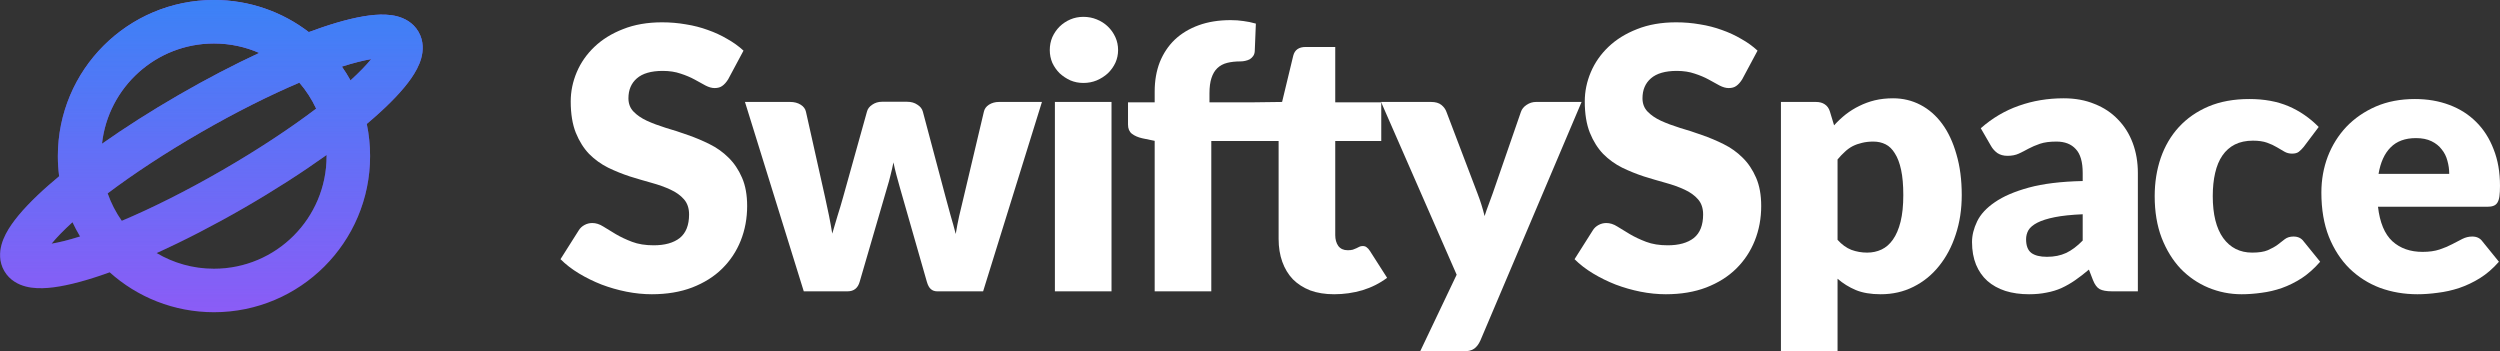
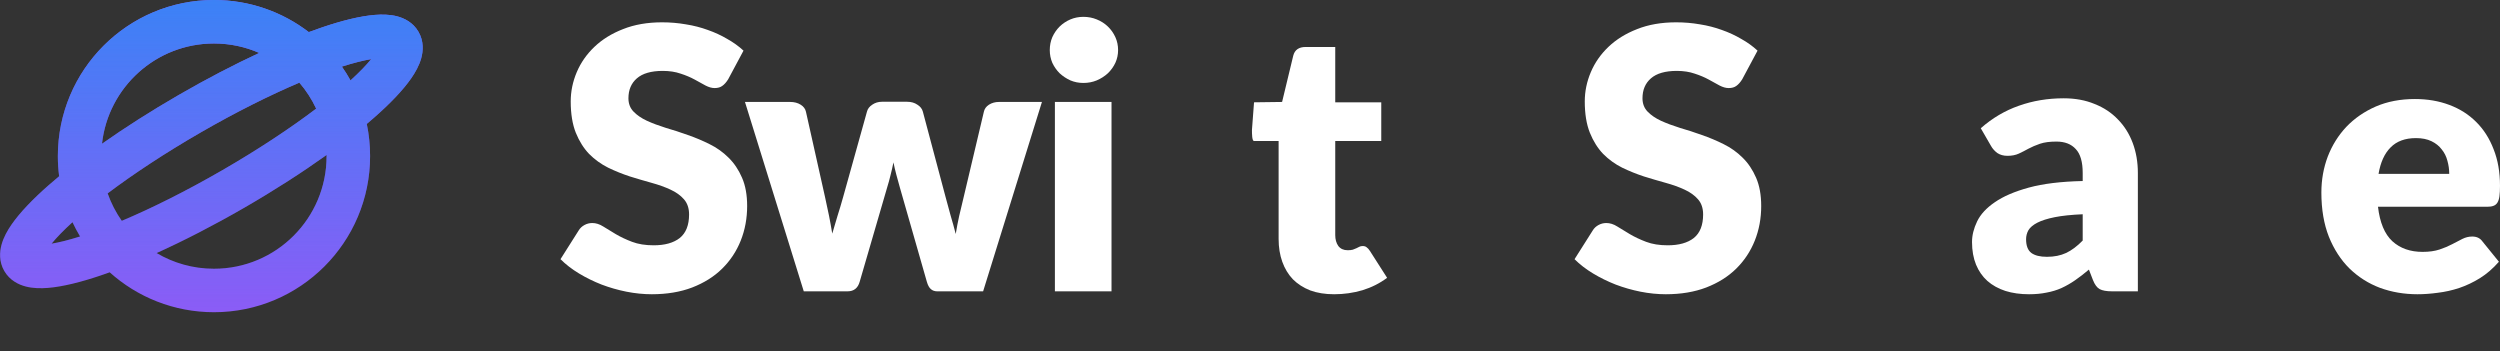
<svg xmlns="http://www.w3.org/2000/svg" width="249" height="35" viewBox="0 0 249 35" fill="none">
  <rect x="0" y="0" width="249" height="35" fill="#333333" stroke="none" />
  <path d="M72.525 7.898C72.343 8.189 72.149 8.408 71.942 8.553C71.749 8.699 71.494 8.771 71.178 8.771C70.9 8.771 70.596 8.687 70.269 8.517C69.954 8.335 69.59 8.135 69.177 7.917C68.777 7.698 68.316 7.504 67.795 7.335C67.273 7.153 66.679 7.062 66.012 7.062C64.86 7.062 63.999 7.31 63.429 7.807C62.871 8.292 62.592 8.953 62.592 9.79C62.592 10.324 62.762 10.766 63.102 11.118C63.441 11.47 63.884 11.773 64.43 12.027C64.987 12.282 65.618 12.518 66.321 12.737C67.037 12.943 67.765 13.179 68.504 13.446C69.244 13.701 69.966 14.004 70.669 14.355C71.385 14.707 72.015 15.156 72.561 15.701C73.119 16.247 73.568 16.914 73.907 17.702C74.247 18.478 74.416 19.418 74.416 20.522C74.416 21.746 74.204 22.892 73.78 23.959C73.355 25.026 72.737 25.96 71.924 26.76C71.124 27.549 70.129 28.173 68.941 28.634C67.765 29.082 66.424 29.307 64.921 29.307C64.096 29.307 63.253 29.222 62.392 29.052C61.543 28.882 60.718 28.646 59.918 28.343C59.118 28.028 58.366 27.658 57.662 27.233C56.959 26.809 56.347 26.336 55.825 25.815L57.644 22.941C57.778 22.722 57.966 22.547 58.208 22.413C58.451 22.28 58.711 22.213 58.99 22.213C59.354 22.213 59.718 22.328 60.082 22.559C60.458 22.789 60.876 23.044 61.337 23.323C61.81 23.602 62.35 23.856 62.956 24.087C63.562 24.317 64.278 24.432 65.103 24.432C66.218 24.432 67.085 24.19 67.704 23.705C68.322 23.207 68.632 22.425 68.632 21.358C68.632 20.74 68.462 20.237 68.122 19.849C67.783 19.46 67.334 19.139 66.776 18.884C66.231 18.63 65.606 18.406 64.903 18.212C64.199 18.017 63.477 17.805 62.738 17.575C61.998 17.332 61.276 17.041 60.573 16.702C59.87 16.35 59.239 15.896 58.681 15.338C58.135 14.768 57.693 14.065 57.353 13.228C57.014 12.379 56.844 11.336 56.844 10.099C56.844 9.105 57.044 8.135 57.444 7.189C57.844 6.243 58.432 5.4 59.209 4.661C59.985 3.921 60.937 3.333 62.065 2.896C63.193 2.448 64.484 2.223 65.939 2.223C66.752 2.223 67.54 2.29 68.304 2.423C69.08 2.545 69.814 2.733 70.505 2.987C71.197 3.23 71.839 3.527 72.434 3.879C73.04 4.218 73.58 4.606 74.053 5.043L72.525 7.898Z" fill="white" />
  <path d="M74.198 10.154H78.709C79.11 10.154 79.455 10.245 79.746 10.427C80.037 10.608 80.213 10.845 80.274 11.136L82.166 19.594C82.311 20.237 82.445 20.861 82.566 21.467C82.687 22.074 82.796 22.674 82.893 23.268C83.063 22.674 83.239 22.08 83.421 21.486C83.615 20.879 83.803 20.249 83.985 19.594L86.35 11.118C86.422 10.839 86.598 10.608 86.877 10.427C87.156 10.233 87.478 10.136 87.841 10.136H90.352C90.752 10.136 91.091 10.233 91.371 10.427C91.662 10.608 91.843 10.839 91.916 11.118L94.172 19.594C94.342 20.237 94.511 20.861 94.681 21.467C94.863 22.074 95.033 22.686 95.191 23.305C95.288 22.698 95.403 22.098 95.536 21.504C95.682 20.898 95.833 20.261 95.991 19.594L97.992 11.136C98.053 10.845 98.222 10.608 98.501 10.427C98.793 10.245 99.12 10.154 99.484 10.154H103.777L97.919 29.016H93.335C93.093 29.016 92.886 28.943 92.717 28.798C92.547 28.652 92.413 28.41 92.316 28.07L89.624 18.666C89.503 18.242 89.388 17.823 89.278 17.411C89.169 16.999 89.072 16.587 88.987 16.174C88.903 16.599 88.805 17.023 88.696 17.448C88.599 17.86 88.484 18.278 88.351 18.703L85.622 28.07C85.44 28.701 85.04 29.016 84.421 29.016H80.055L74.198 10.154Z" fill="white" />
  <path d="M110.707 10.154V29.016H105.068V10.154H110.707ZM111.362 4.988C111.362 5.437 111.271 5.861 111.089 6.261C110.907 6.649 110.658 6.995 110.343 7.298C110.028 7.589 109.658 7.826 109.233 8.008C108.821 8.177 108.378 8.262 107.905 8.262C107.445 8.262 107.014 8.177 106.614 8.008C106.214 7.826 105.856 7.589 105.541 7.298C105.237 6.995 104.995 6.649 104.813 6.261C104.643 5.861 104.558 5.437 104.558 4.988C104.558 4.527 104.643 4.097 104.813 3.697C104.995 3.297 105.237 2.945 105.541 2.642C105.856 2.339 106.214 2.102 106.614 1.932C107.014 1.763 107.445 1.678 107.905 1.678C108.378 1.678 108.821 1.763 109.233 1.932C109.658 2.102 110.028 2.339 110.343 2.642C110.658 2.945 110.907 3.297 111.089 3.697C111.271 4.097 111.362 4.527 111.362 4.988Z" fill="white" />
-   <path d="M115.006 29.016V14.028L113.769 13.773C113.344 13.676 112.999 13.525 112.732 13.319C112.477 13.113 112.35 12.809 112.35 12.409V10.19H115.006V9.117C115.006 8.038 115.175 7.062 115.515 6.189C115.867 5.316 116.364 4.57 117.007 3.951C117.662 3.333 118.456 2.854 119.39 2.514C120.324 2.175 121.385 2.005 122.573 2.005C123.034 2.005 123.459 2.035 123.847 2.096C124.247 2.145 124.659 2.229 125.084 2.351L124.974 5.097C124.962 5.291 124.908 5.455 124.811 5.588C124.726 5.71 124.617 5.813 124.483 5.898C124.35 5.97 124.198 6.025 124.029 6.061C123.871 6.098 123.713 6.116 123.556 6.116C123.058 6.116 122.616 6.164 122.228 6.261C121.84 6.358 121.512 6.534 121.245 6.789C120.991 7.031 120.797 7.359 120.663 7.771C120.53 8.171 120.463 8.681 120.463 9.299V10.19H124.902V14.046H120.645V29.016H115.006Z" fill="white" />
  <path d="M132.881 29.307C131.983 29.307 131.189 29.18 130.498 28.925C129.818 28.658 129.242 28.288 128.769 27.815C128.309 27.33 127.957 26.748 127.714 26.069C127.472 25.39 127.35 24.632 127.35 23.796V14.046H125.75C125.459 14.046 125.335 14.046 124.902 14.046C124.695 14.046 124.695 13.3 124.695 12.937L124.902 10.19L127.696 10.154L128.806 5.552C128.951 4.97 129.364 4.679 130.043 4.679H132.99V10.19H137.574V14.046H132.99V23.414C132.99 23.85 133.093 24.214 133.299 24.505C133.517 24.784 133.827 24.923 134.227 24.923C134.433 24.923 134.603 24.905 134.736 24.869C134.882 24.82 135.003 24.772 135.1 24.723C135.209 24.663 135.306 24.614 135.391 24.578C135.488 24.529 135.597 24.505 135.718 24.505C135.888 24.505 136.022 24.547 136.119 24.632C136.228 24.705 136.337 24.826 136.446 24.996L138.156 27.67C137.428 28.215 136.61 28.628 135.7 28.907C134.791 29.174 133.851 29.307 132.881 29.307Z" fill="white" />
-   <path d="M147.448 33.909C147.278 34.285 147.072 34.557 146.829 34.727C146.587 34.909 146.199 35 145.665 35H141.445L145.083 27.361L137.552 10.154H142.536C142.973 10.154 143.312 10.251 143.555 10.445C143.797 10.639 143.967 10.869 144.064 11.136L147.157 19.267C147.448 20.018 147.684 20.77 147.866 21.522C147.987 21.134 148.121 20.752 148.266 20.376C148.412 20 148.551 19.618 148.685 19.23L151.486 11.136C151.583 10.857 151.771 10.627 152.05 10.445C152.341 10.251 152.65 10.154 152.978 10.154H157.526L147.448 33.909Z" fill="white" />
  <path d="M173.524 7.898C173.342 8.189 173.148 8.408 172.942 8.553C172.748 8.699 172.493 8.771 172.178 8.771C171.899 8.771 171.596 8.687 171.269 8.517C170.953 8.335 170.589 8.135 170.177 7.917C169.777 7.698 169.316 7.504 168.795 7.335C168.273 7.153 167.679 7.062 167.012 7.062C165.86 7.062 164.999 7.31 164.429 7.807C163.871 8.292 163.592 8.953 163.592 9.79C163.592 10.324 163.762 10.766 164.101 11.118C164.441 11.47 164.883 11.773 165.429 12.027C165.987 12.282 166.618 12.518 167.321 12.737C168.037 12.943 168.764 13.179 169.504 13.446C170.244 13.701 170.965 14.004 171.669 14.355C172.384 14.707 173.015 15.156 173.561 15.701C174.119 16.247 174.567 16.914 174.907 17.702C175.246 18.478 175.416 19.418 175.416 20.522C175.416 21.746 175.204 22.892 174.78 23.959C174.355 25.026 173.737 25.96 172.924 26.76C172.124 27.549 171.129 28.173 169.941 28.634C168.764 29.082 167.424 29.307 165.92 29.307C165.096 29.307 164.253 29.222 163.392 29.052C162.543 28.882 161.718 28.646 160.918 28.343C160.117 28.028 159.365 27.658 158.662 27.233C157.959 26.809 157.346 26.336 156.825 25.815L158.644 22.941C158.777 22.722 158.965 22.547 159.208 22.413C159.45 22.28 159.711 22.213 159.99 22.213C160.354 22.213 160.718 22.328 161.082 22.559C161.457 22.789 161.876 23.044 162.337 23.323C162.81 23.602 163.349 23.856 163.956 24.087C164.562 24.317 165.278 24.432 166.102 24.432C167.218 24.432 168.085 24.19 168.704 23.705C169.322 23.207 169.631 22.425 169.631 21.358C169.631 20.74 169.462 20.237 169.122 19.849C168.782 19.46 168.334 19.139 167.776 18.884C167.23 18.63 166.606 18.406 165.902 18.212C165.199 18.017 164.477 17.805 163.737 17.575C162.998 17.332 162.276 17.041 161.573 16.702C160.869 16.35 160.239 15.896 159.681 15.338C159.135 14.768 158.692 14.065 158.353 13.228C158.013 12.379 157.843 11.336 157.843 10.099C157.843 9.105 158.044 8.135 158.444 7.189C158.844 6.243 159.432 5.4 160.208 4.661C160.985 3.921 161.937 3.333 163.064 2.896C164.192 2.448 165.484 2.223 166.939 2.223C167.752 2.223 168.54 2.29 169.304 2.423C170.08 2.545 170.814 2.733 171.505 2.987C172.196 3.23 172.839 3.527 173.433 3.879C174.04 4.218 174.579 4.606 175.052 5.043L173.524 7.898Z" fill="white" />
-   <path d="M177.381 35V10.154H180.873C181.225 10.154 181.516 10.233 181.746 10.39C181.989 10.548 182.159 10.784 182.256 11.1L182.674 12.482C183.038 12.082 183.426 11.718 183.838 11.391C184.263 11.063 184.712 10.784 185.185 10.554C185.67 10.312 186.185 10.123 186.731 9.99C187.289 9.857 187.895 9.79 188.55 9.79C189.532 9.79 190.442 10.008 191.279 10.445C192.115 10.881 192.837 11.512 193.443 12.336C194.05 13.161 194.523 14.174 194.862 15.374C195.214 16.562 195.39 17.915 195.39 19.43C195.39 20.849 195.19 22.159 194.79 23.359C194.402 24.559 193.85 25.602 193.134 26.488C192.431 27.373 191.582 28.064 190.587 28.561C189.605 29.058 188.514 29.307 187.313 29.307C186.331 29.307 185.506 29.167 184.839 28.889C184.172 28.61 183.566 28.234 183.02 27.761V35H177.381ZM186.585 14.101C186.173 14.101 185.797 14.143 185.457 14.228C185.13 14.301 184.821 14.41 184.53 14.556C184.251 14.701 183.99 14.889 183.748 15.119C183.505 15.338 183.262 15.592 183.02 15.883V23.887C183.444 24.359 183.905 24.693 184.402 24.887C184.9 25.069 185.421 25.16 185.967 25.16C186.488 25.16 186.967 25.057 187.404 24.851C187.841 24.644 188.216 24.317 188.532 23.868C188.859 23.407 189.114 22.813 189.296 22.086C189.478 21.358 189.569 20.473 189.569 19.43C189.569 18.436 189.496 17.599 189.35 16.92C189.205 16.241 188.999 15.695 188.732 15.283C188.477 14.859 188.168 14.556 187.804 14.374C187.44 14.192 187.034 14.101 186.585 14.101Z" fill="white" />
  <path d="M210.348 29.016C209.814 29.016 209.408 28.943 209.129 28.798C208.862 28.652 208.638 28.349 208.456 27.888L208.056 26.851C207.583 27.252 207.128 27.603 206.691 27.906C206.255 28.209 205.8 28.47 205.327 28.688C204.866 28.895 204.369 29.046 203.835 29.143C203.314 29.252 202.732 29.307 202.089 29.307C201.228 29.307 200.446 29.198 199.742 28.979C199.039 28.749 198.438 28.416 197.941 27.979C197.456 27.543 197.08 27.003 196.813 26.36C196.547 25.705 196.413 24.954 196.413 24.105C196.413 23.438 196.583 22.753 196.923 22.049C197.262 21.346 197.85 20.709 198.687 20.14C199.524 19.558 200.652 19.073 202.071 18.684C203.49 18.296 205.278 18.078 207.437 18.03V17.229C207.437 16.126 207.207 15.332 206.746 14.847C206.297 14.349 205.654 14.101 204.818 14.101C204.15 14.101 203.605 14.174 203.18 14.319C202.756 14.465 202.374 14.628 202.034 14.81C201.707 14.992 201.385 15.156 201.07 15.301C200.755 15.447 200.379 15.52 199.942 15.52C199.554 15.52 199.221 15.429 198.942 15.247C198.675 15.053 198.463 14.816 198.305 14.537L197.286 12.773C198.426 11.767 199.688 11.021 201.07 10.536C202.465 10.039 203.956 9.79 205.545 9.79C206.685 9.79 207.71 9.978 208.619 10.354C209.541 10.718 210.317 11.233 210.948 11.9C211.591 12.555 212.082 13.337 212.421 14.246C212.761 15.156 212.931 16.15 212.931 17.229V29.016H210.348ZM203.872 25.578C204.599 25.578 205.236 25.451 205.782 25.196C206.327 24.942 206.879 24.529 207.437 23.959V21.34C206.309 21.389 205.381 21.486 204.654 21.631C203.926 21.777 203.35 21.959 202.926 22.177C202.501 22.395 202.204 22.644 202.034 22.922C201.877 23.201 201.798 23.505 201.798 23.832C201.798 24.475 201.974 24.929 202.325 25.196C202.677 25.451 203.192 25.578 203.872 25.578Z" fill="white" />
-   <path d="M229.451 14.628C229.281 14.835 229.117 14.998 228.96 15.119C228.802 15.241 228.578 15.301 228.286 15.301C228.008 15.301 227.753 15.235 227.522 15.101C227.304 14.968 227.056 14.822 226.777 14.665C226.498 14.495 226.17 14.343 225.794 14.21C225.418 14.077 224.951 14.01 224.394 14.01C223.702 14.01 223.102 14.137 222.593 14.392C222.095 14.646 221.683 15.01 221.356 15.483C221.028 15.956 220.786 16.538 220.628 17.229C220.47 17.908 220.391 18.678 220.391 19.539C220.391 21.346 220.737 22.735 221.428 23.705C222.132 24.675 223.096 25.16 224.321 25.16C224.976 25.16 225.491 25.081 225.867 24.923C226.255 24.753 226.583 24.572 226.849 24.378C227.116 24.172 227.359 23.983 227.577 23.814C227.807 23.644 228.092 23.559 228.432 23.559C228.881 23.559 229.22 23.723 229.451 24.05L231.088 26.069C230.506 26.736 229.893 27.282 229.251 27.706C228.608 28.119 227.947 28.446 227.268 28.688C226.601 28.919 225.928 29.076 225.249 29.161C224.569 29.258 223.908 29.307 223.266 29.307C222.114 29.307 221.01 29.089 219.955 28.652C218.912 28.215 217.99 27.585 217.19 26.76C216.402 25.924 215.771 24.899 215.298 23.686C214.837 22.474 214.607 21.091 214.607 19.539C214.607 18.181 214.807 16.914 215.207 15.738C215.619 14.55 216.22 13.525 217.008 12.664C217.808 11.791 218.791 11.106 219.955 10.608C221.131 10.111 222.49 9.863 224.03 9.863C225.509 9.863 226.807 10.099 227.923 10.572C229.038 11.045 230.045 11.736 230.942 12.646L229.451 14.628Z" fill="white" />
  <path d="M240.523 9.863C241.772 9.863 242.912 10.057 243.943 10.445C244.986 10.833 245.877 11.397 246.617 12.136C247.369 12.876 247.951 13.786 248.363 14.865C248.788 15.932 249 17.145 249 18.503C249 18.927 248.982 19.273 248.945 19.539C248.909 19.806 248.842 20.018 248.745 20.176C248.648 20.334 248.515 20.443 248.345 20.503C248.187 20.564 247.981 20.594 247.727 20.594H236.848C237.03 22.171 237.509 23.317 238.285 24.032C239.062 24.735 240.062 25.087 241.287 25.087C241.942 25.087 242.506 25.008 242.979 24.851C243.452 24.693 243.87 24.517 244.234 24.323C244.61 24.129 244.949 23.953 245.253 23.796C245.568 23.638 245.895 23.559 246.235 23.559C246.684 23.559 247.023 23.723 247.254 24.05L248.891 26.069C248.309 26.736 247.678 27.282 246.999 27.706C246.332 28.119 245.641 28.446 244.925 28.688C244.222 28.919 243.512 29.076 242.797 29.161C242.093 29.258 241.42 29.307 240.778 29.307C239.456 29.307 238.213 29.095 237.048 28.67C235.896 28.234 234.884 27.591 234.01 26.742C233.149 25.893 232.464 24.838 231.955 23.577C231.458 22.316 231.209 20.849 231.209 19.176C231.209 17.915 231.421 16.72 231.846 15.592C232.282 14.465 232.901 13.476 233.701 12.627C234.514 11.779 235.49 11.106 236.63 10.608C237.782 10.111 239.08 9.863 240.523 9.863ZM240.632 13.755C239.553 13.755 238.71 14.065 238.103 14.683C237.497 15.289 237.097 16.168 236.903 17.32H243.943C243.943 16.872 243.882 16.435 243.761 16.011C243.652 15.586 243.464 15.21 243.197 14.883C242.942 14.543 242.603 14.271 242.178 14.065C241.754 13.858 241.238 13.755 240.632 13.755Z" fill="white" />
  <path fill-rule="evenodd" clip-rule="evenodd" d="M10.159 14.315C10.774 8.7 15.532 4.331 21.311 4.331C22.915 4.331 24.439 4.667 25.819 5.273C23.291 6.445 20.577 7.855 17.807 9.454C15.028 11.058 12.443 12.708 10.159 14.315ZM5.89 17.556C5.805 16.899 5.761 16.229 5.761 15.548C5.761 6.961 12.723 0 21.311 0C24.864 0 28.138 1.191 30.756 3.196C31.214 3.025 31.659 2.867 32.092 2.721C34.053 2.057 35.852 1.606 37.316 1.486C38.042 1.426 38.813 1.436 39.529 1.619C40.25 1.803 41.142 2.229 41.685 3.17C42.229 4.111 42.151 5.097 41.951 5.813C41.751 6.524 41.374 7.197 40.96 7.796C40.123 9.004 38.833 10.336 37.278 11.703C37.037 11.914 36.788 12.128 36.531 12.345C36.748 13.378 36.861 14.45 36.861 15.548C36.861 24.135 29.899 31.097 21.311 31.097C17.32 31.097 13.679 29.593 10.926 27.121C10.618 27.233 10.315 27.338 10.019 27.439C8.057 28.102 6.258 28.553 4.794 28.674C4.068 28.733 3.297 28.723 2.581 28.54C1.861 28.356 0.968 27.93 0.425 26.989C-0.119 26.048 -0.041 25.062 0.16 24.346C0.359 23.635 0.736 22.962 1.151 22.363C1.987 21.156 3.277 19.824 4.832 18.457C5.169 18.162 5.521 17.861 5.89 17.556ZM7.976 23.551C6.845 23.909 5.894 24.145 5.137 24.269C5.631 23.666 6.324 22.947 7.22 22.132C7.448 22.619 7.701 23.093 7.976 23.551ZM12.129 21.996C11.542 21.161 11.065 20.242 10.721 19.261C13.282 17.332 16.441 15.243 19.972 13.204C23.493 11.172 26.872 9.485 29.817 8.233C30.487 9.011 31.051 9.882 31.489 10.823C28.911 12.773 25.715 14.89 22.138 16.955C18.552 19.025 15.113 20.737 12.129 21.996ZM15.598 25.205C17.272 26.197 19.225 26.766 21.311 26.766C27.507 26.766 32.53 21.744 32.53 15.548C32.53 15.51 32.53 15.472 32.53 15.434C30.108 17.169 27.319 18.965 24.303 20.706C21.278 22.452 18.319 23.973 15.598 25.205ZM34.913 8.007C35.798 7.2 36.484 6.488 36.974 5.89C36.199 6.018 35.22 6.261 34.054 6.634C34.363 7.076 34.65 7.534 34.913 8.007Z" fill="#8B5CF6" />
  <path fill-rule="evenodd" clip-rule="evenodd" d="M10.159 14.315C10.774 8.7 15.532 4.331 21.311 4.331C22.915 4.331 24.439 4.667 25.819 5.273C23.291 6.445 20.577 7.855 17.807 9.454C15.028 11.058 12.443 12.708 10.159 14.315ZM5.89 17.556C5.805 16.899 5.761 16.229 5.761 15.548C5.761 6.961 12.723 0 21.311 0C24.864 0 28.138 1.191 30.756 3.196C31.214 3.025 31.659 2.867 32.092 2.721C34.053 2.057 35.852 1.606 37.316 1.486C38.042 1.426 38.813 1.436 39.529 1.619C40.25 1.803 41.142 2.229 41.685 3.17C42.229 4.111 42.151 5.097 41.951 5.813C41.751 6.524 41.374 7.197 40.96 7.796C40.123 9.004 38.833 10.336 37.278 11.703C37.037 11.914 36.788 12.128 36.531 12.345C36.748 13.378 36.861 14.45 36.861 15.548C36.861 24.135 29.899 31.097 21.311 31.097C17.32 31.097 13.679 29.593 10.926 27.121C10.618 27.233 10.315 27.338 10.019 27.439C8.057 28.102 6.258 28.553 4.794 28.674C4.068 28.733 3.297 28.723 2.581 28.54C1.861 28.356 0.968 27.93 0.425 26.989C-0.119 26.048 -0.041 25.062 0.16 24.346C0.359 23.635 0.736 22.962 1.151 22.363C1.987 21.156 3.277 19.824 4.832 18.457C5.169 18.162 5.521 17.861 5.89 17.556ZM7.976 23.551C6.845 23.909 5.894 24.145 5.137 24.269C5.631 23.666 6.324 22.947 7.22 22.132C7.448 22.619 7.701 23.093 7.976 23.551ZM12.129 21.996C11.542 21.161 11.065 20.242 10.721 19.261C13.282 17.332 16.441 15.243 19.972 13.204C23.493 11.172 26.872 9.485 29.817 8.233C30.487 9.011 31.051 9.882 31.489 10.823C28.911 12.773 25.715 14.89 22.138 16.955C18.552 19.025 15.113 20.737 12.129 21.996ZM15.598 25.205C17.272 26.197 19.225 26.766 21.311 26.766C27.507 26.766 32.53 21.744 32.53 15.548C32.53 15.51 32.53 15.472 32.53 15.434C30.108 17.169 27.319 18.965 24.303 20.706C21.278 22.452 18.319 23.973 15.598 25.205ZM34.913 8.007C35.798 7.2 36.484 6.488 36.974 5.89C36.199 6.018 35.22 6.261 34.054 6.634C34.363 7.076 34.65 7.534 34.913 8.007Z" fill="url(#paint0_linear)" />
  <defs>
    <linearGradient id="paint0_linear" x1="21.055" y1="0" x2="21.055" y2="31.097" gradientUnits="userSpaceOnUse">
      <stop stop-color="#3B82F6" />
      <stop offset="1" stop-color="#3B82F6" stop-opacity="0" />
    </linearGradient>
  </defs>
</svg>